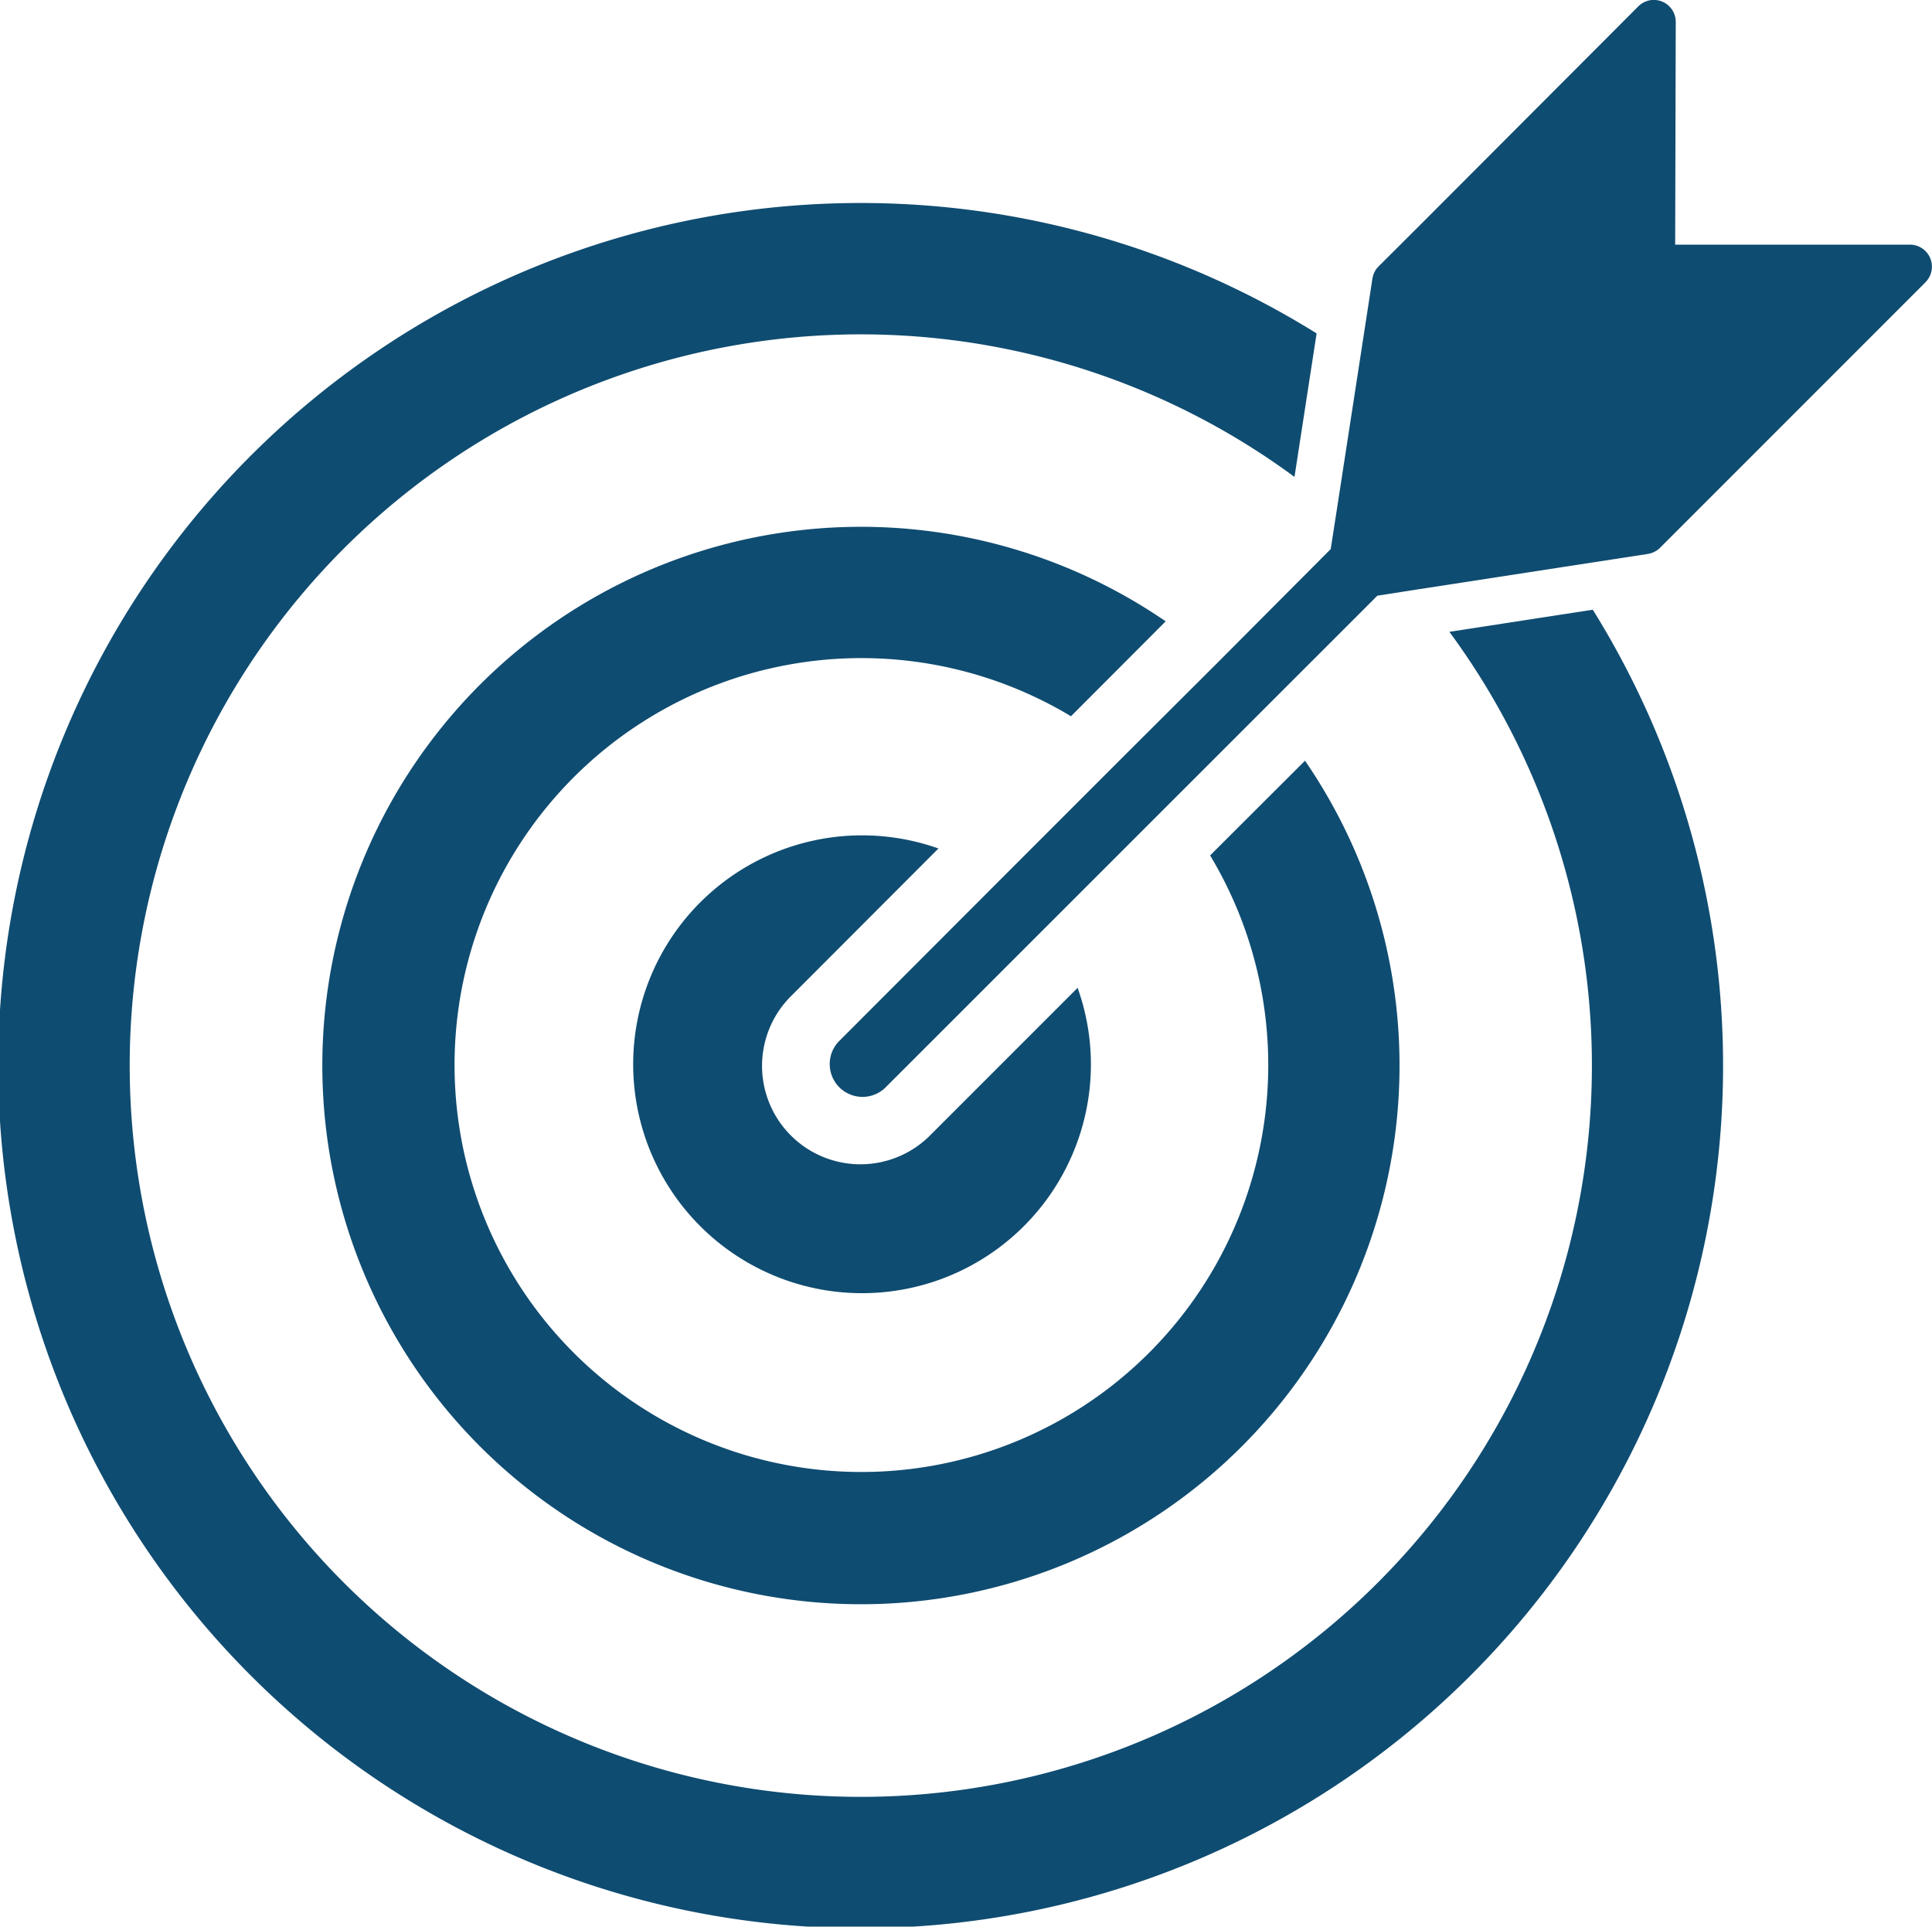
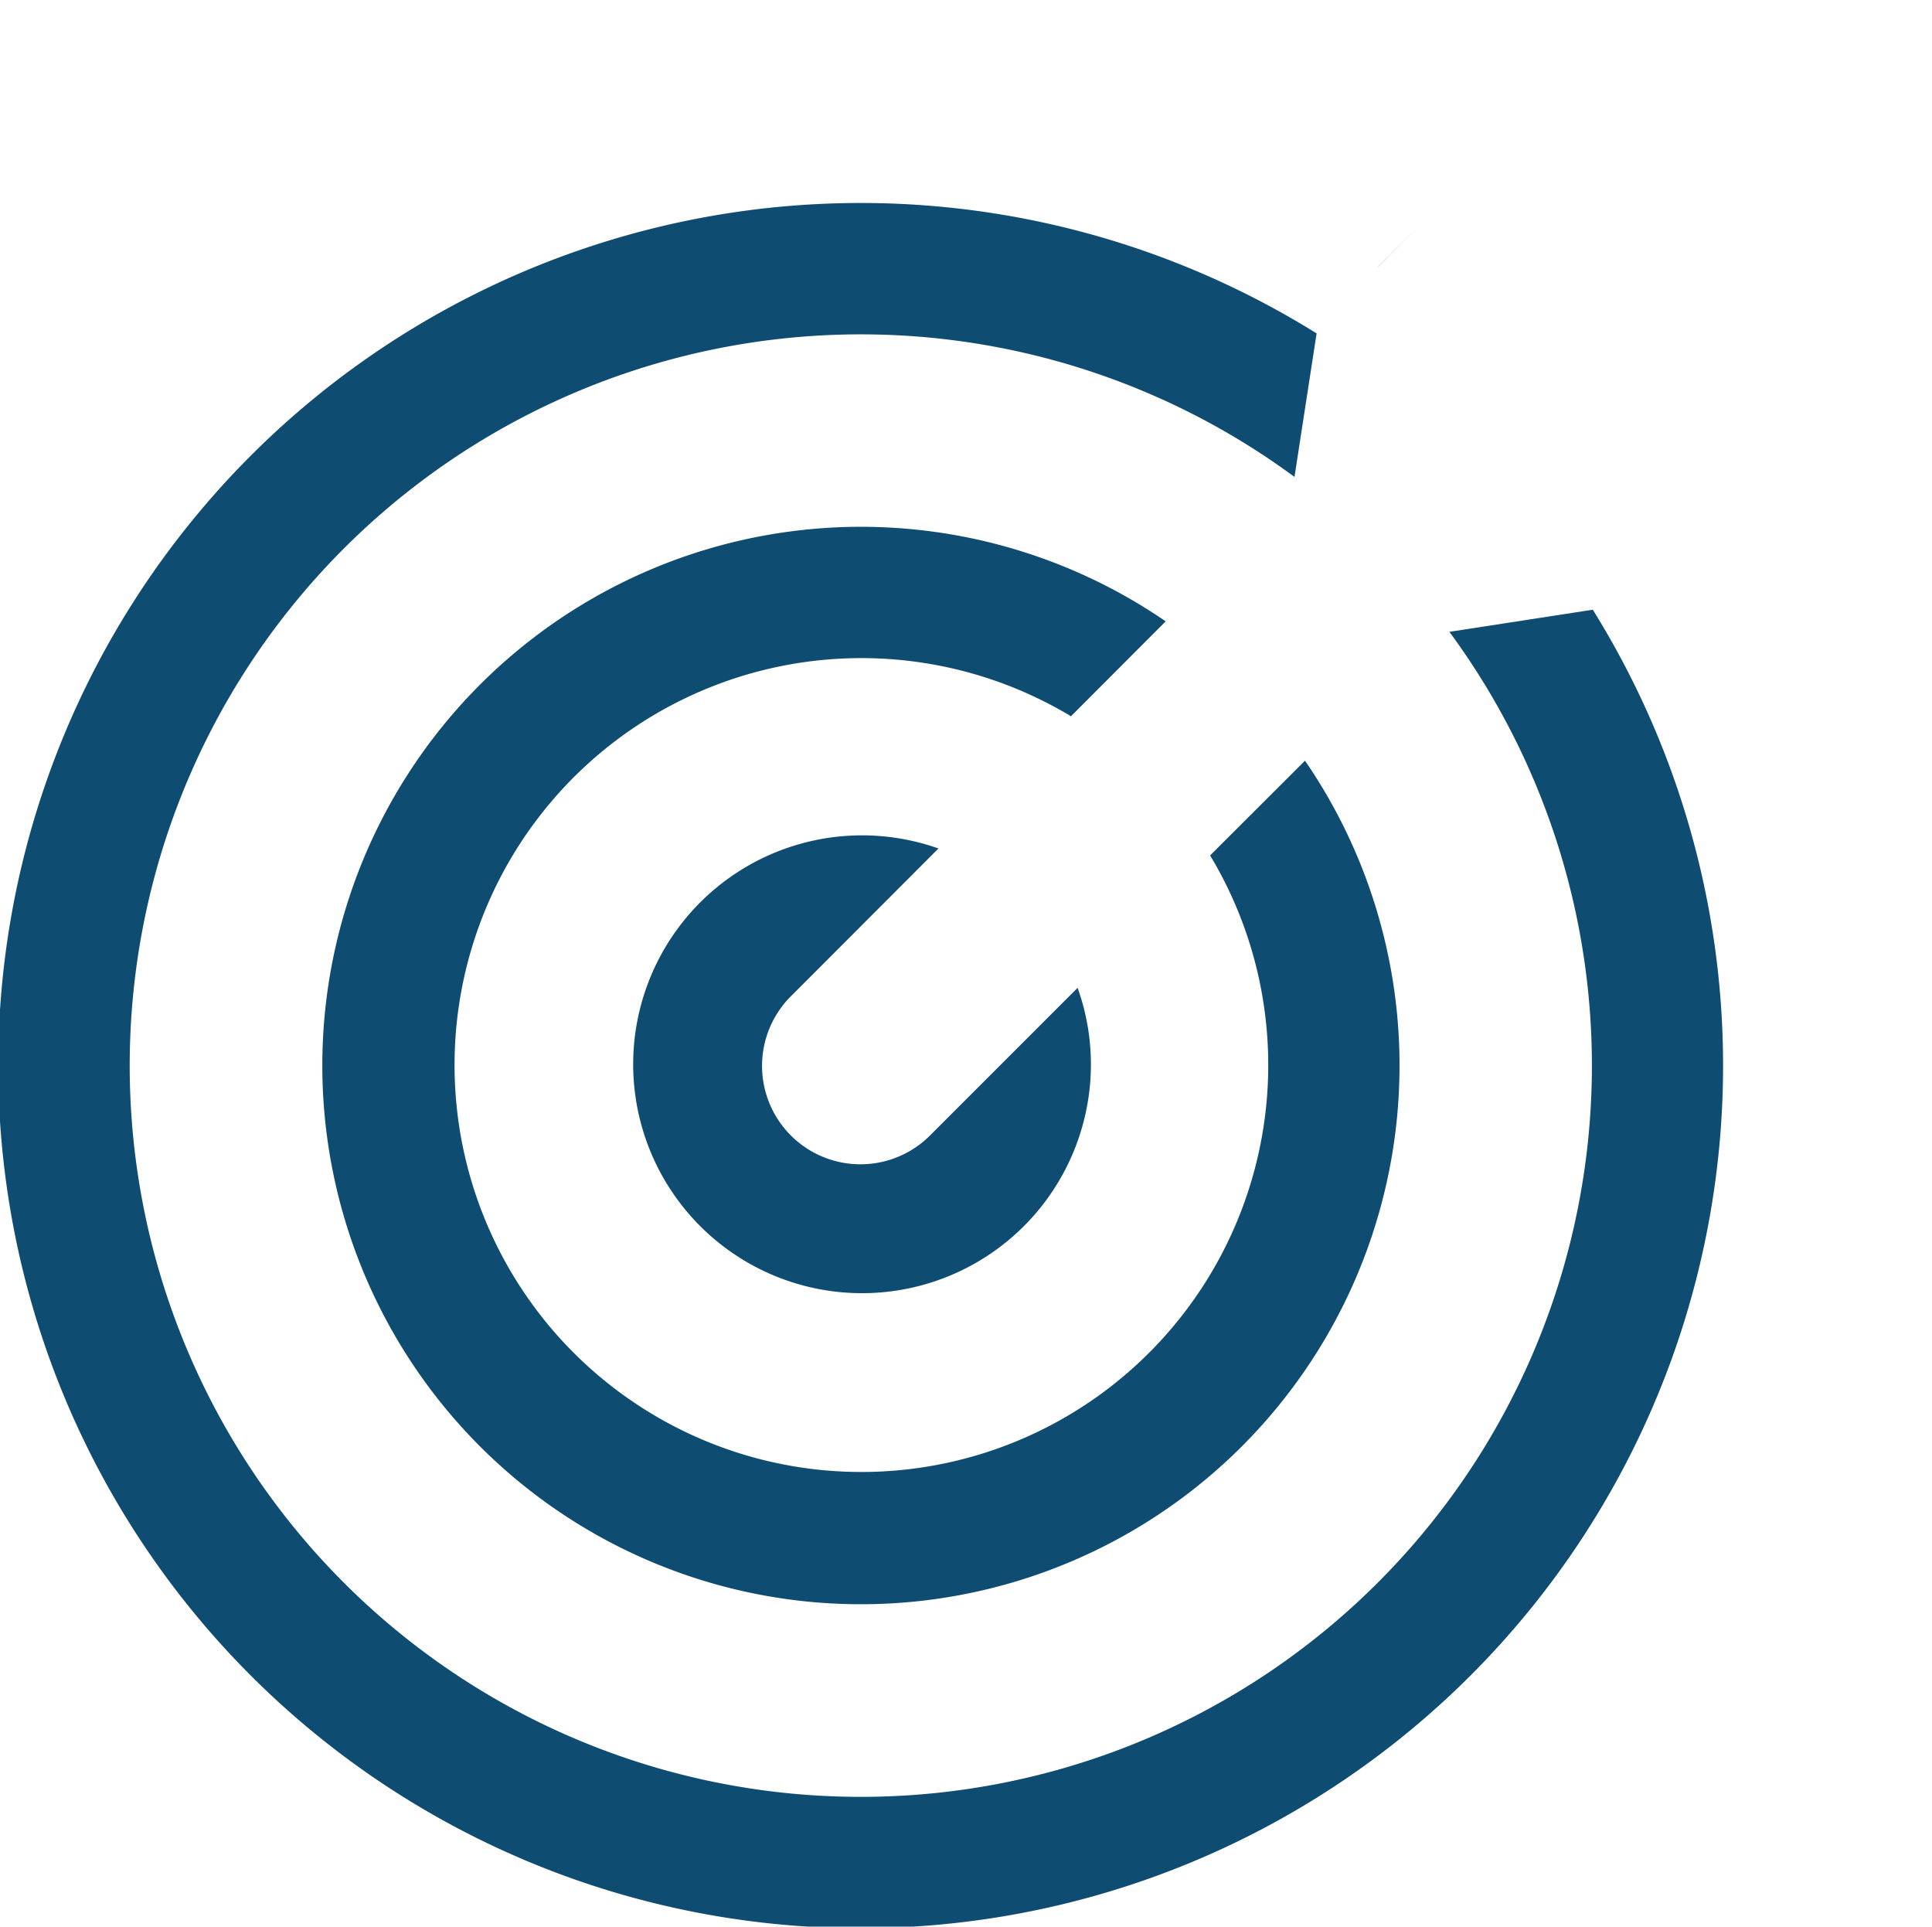
<svg xmlns="http://www.w3.org/2000/svg" width="60.18" height="60" viewBox="0 0 60.18 60">
  <defs>
    <clipPath id="clip-path">
      <rect id="Rechteck_666" data-name="Rechteck 666" width="60.18" height="60" fill="#0f4c71" />
    </clipPath>
  </defs>
  <g id="Gruppe_3058" data-name="Gruppe 3058" transform="translate(0 0)">
    <g id="Gruppe_3057" data-name="Gruppe 3057" transform="translate(0 0)" clip-path="url(#clip-path)">
      <path id="Pfad_2383" data-name="Pfad 2383" d="M48,51.681a7.129,7.129,0,1,1-4.749-6.735l-4.562,4.568a3.065,3.065,0,1,0,4.334,4.334l4.562-4.562A7.067,7.067,0,0,1,48,51.681" transform="translate(-14.019 -18.522)" fill="#0f4c71" />
      <path id="Pfad_2384" data-name="Pfad 2384" d="M47.832,35.371l-2.956,2.95a12.673,12.673,0,1,1-4.334-4.334l2.95-2.956a16.777,16.777,0,1,0,4.34,4.34" transform="translate(-7.182 -11.681)" fill="#0f4c71" />
      <path id="Pfad_2385" data-name="Pfad 2385" d="M49.616,23.491l-4.469.689a22.773,22.773,0,1,1-4.825-4.825l.689-4.469a26.864,26.864,0,1,0,8.6,8.6" transform="translate(0 -4.503)" fill="#0f4c71" />
-       <path id="Pfad_2386" data-name="Pfad 2386" d="M78.36,8.789l-6.869,6.869-1.4,1.4a.7.7,0,0,1-.38.193l-2.6.4-4.626.713-1.2.187L45.947,33.883A1.022,1.022,0,0,1,44.5,32.441l5-5.006,3.92-3.92,2.9-2.891L59.831,17.1l.187-1.2.713-4.626.4-2.6a.735.735,0,0,1,.123-.3c.012-.012.023-.029.035-.041L62.723,6.9,69.411.2a.683.683,0,0,1,1.168.485l-.018,6.934h7.313a.685.685,0,0,1,.485,1.168" transform="translate(-18.381 0)" fill="#0f4c71" />
      <path id="Pfad_2387" data-name="Pfad 2387" d="M74.887,11.807,73.45,13.244c.012-.012.023-.029.035-.041Z" transform="translate(-30.546 -4.91)" fill="#0f4c71" />
    </g>
  </g>
</svg>